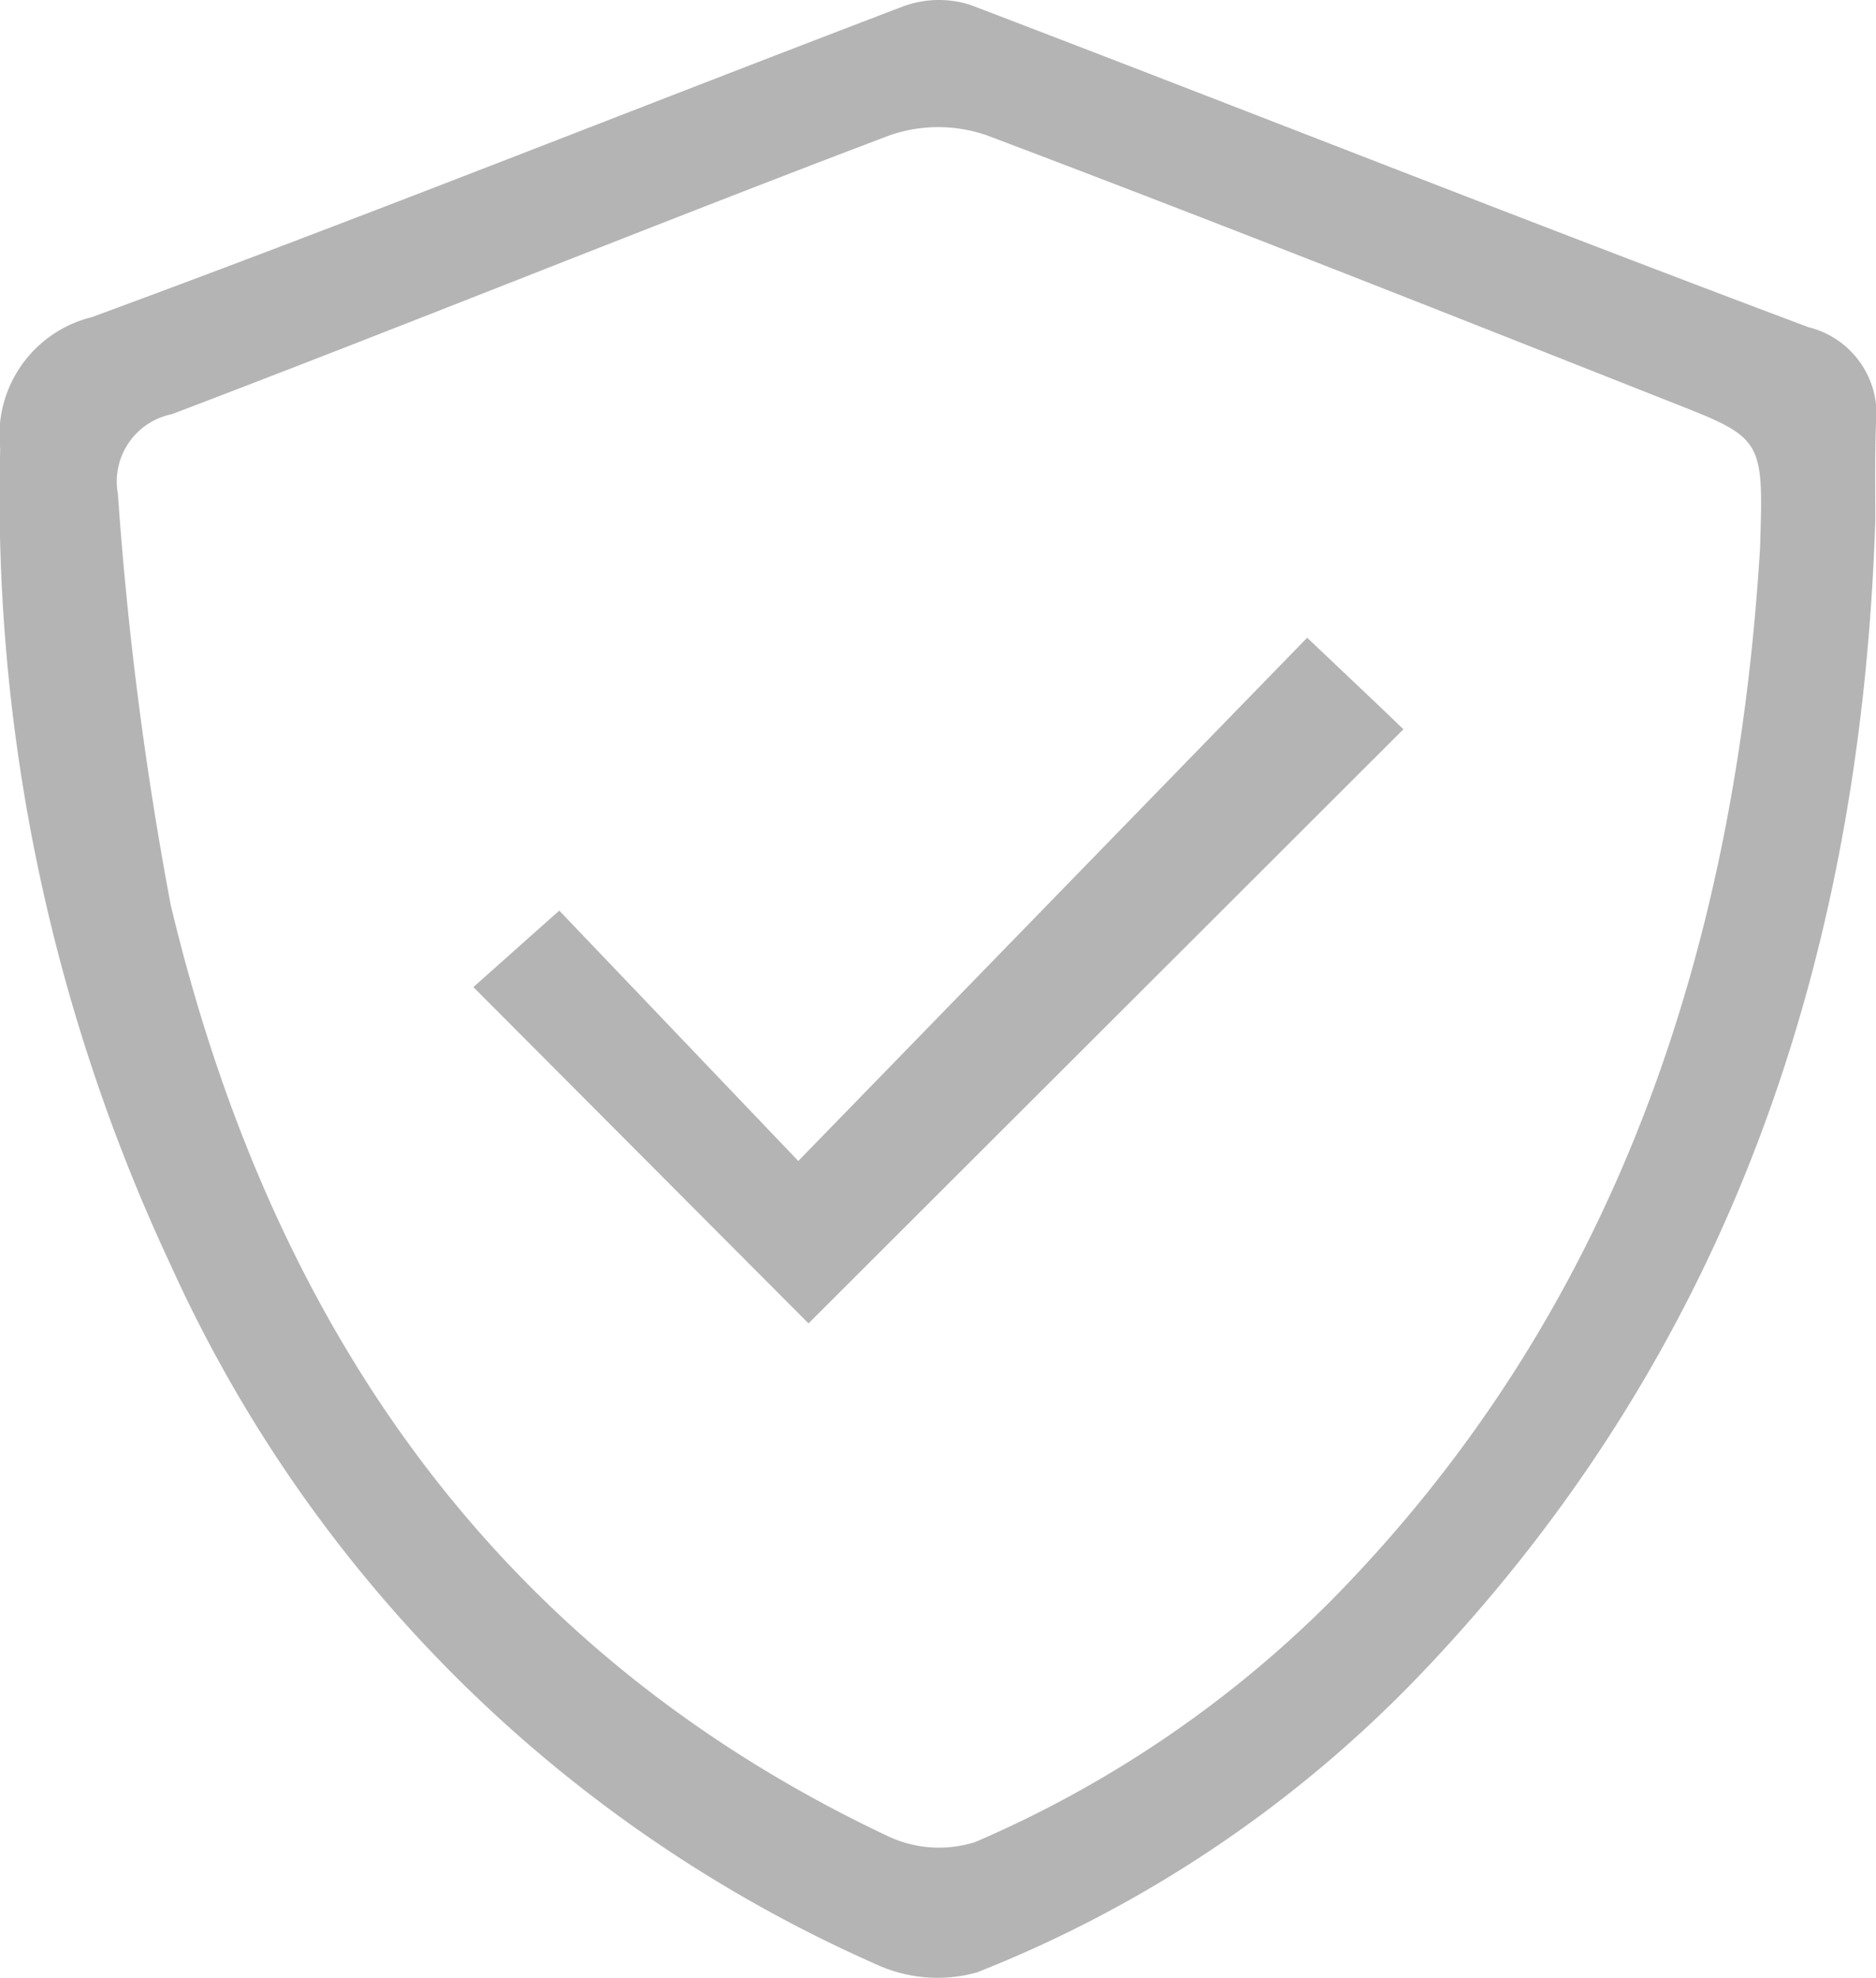
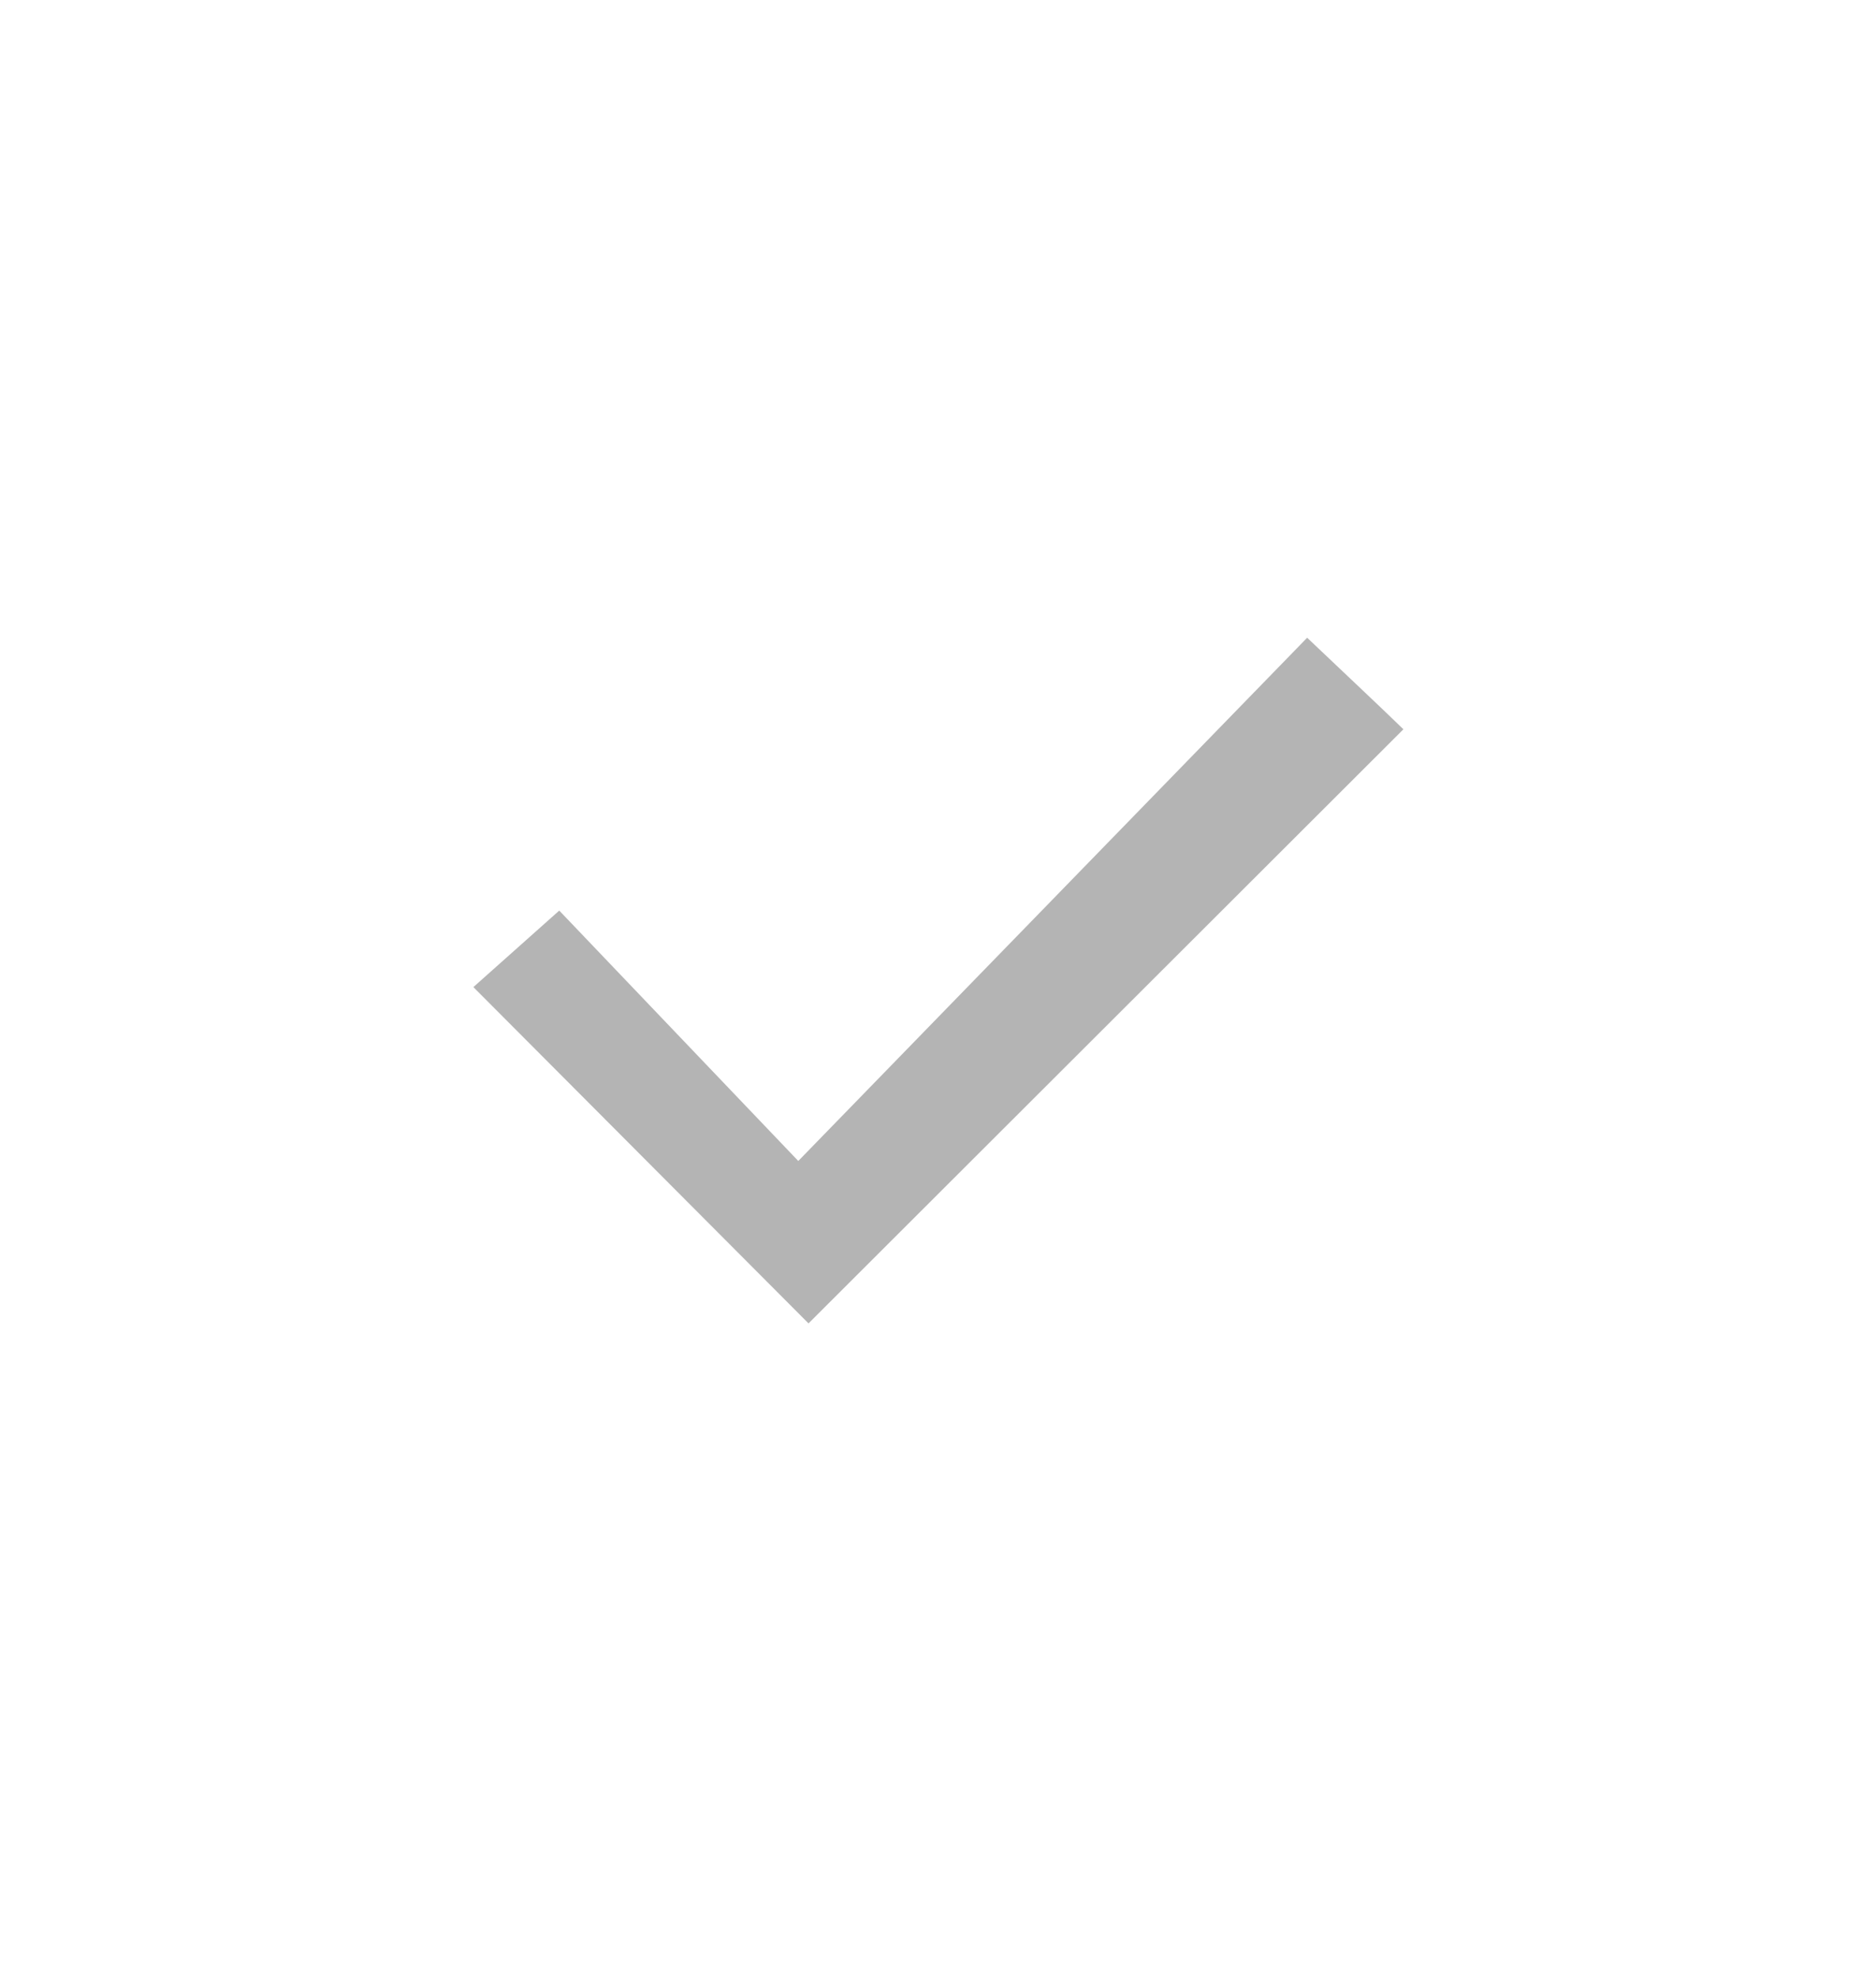
<svg xmlns="http://www.w3.org/2000/svg" width="37.946" height="40" viewBox="0 0 37.946 40">
  <g id="Layer_2" data-name="Layer 2" transform="translate(0.014 -0.002)">
    <g id="Layer_1" data-name="Layer 1" transform="translate(-0.014 0.002)">
-       <path id="Path_67" data-name="Path 67" d="M37.918,10.523c-.287,8.834-2.939,16.759-9.144,23.275a25.221,25.221,0,0,1-9.03,6.087,2.966,2.966,0,0,1-2.048-.17,28.107,28.107,0,0,1-14.242-14.1A36.636,36.636,0,0,1-.01,9.073,2.455,2.455,0,0,1,1.842,6.415C7.335,4.394,12.769,2.222,18.236.138A2.093,2.093,0,0,1,19.611.1c5.656,2.159,11.28,4.389,16.955,6.518a1.807,1.807,0,0,1,1.365,1.959C37.908,9.227,37.918,9.873,37.918,10.523Zm-2.332.581c.072-2.237.075-2.237-1.8-2.972-4.6-1.819-9.209-3.645-13.843-5.395a3,3,0,0,0-1.959,0c-4.843,1.835-9.67,3.795-14.522,5.64A1.389,1.389,0,0,0,2.371,9.991,71.728,71.728,0,0,0,3.439,18.3c2.005,8.39,6.466,15.022,14.48,18.817a2.423,2.423,0,0,0,1.793.131,23.023,23.023,0,0,0,7.132-4.814C32.781,26.453,35.1,18.985,35.586,11.1Z" transform="translate(0.014 -0.002)" fill="#b4b4b4" />
      <path id="Path_68" data-name="Path 68" d="M36.679,53.784l-6.779-6.8,1.737-1.547L36.472,50.5,46.765,39.92c.87.827,1.414,1.334,1.947,1.851Z" transform="translate(-20.325 -27.025)" fill="#b4b4b4" />
    </g>
  </g>
</svg>